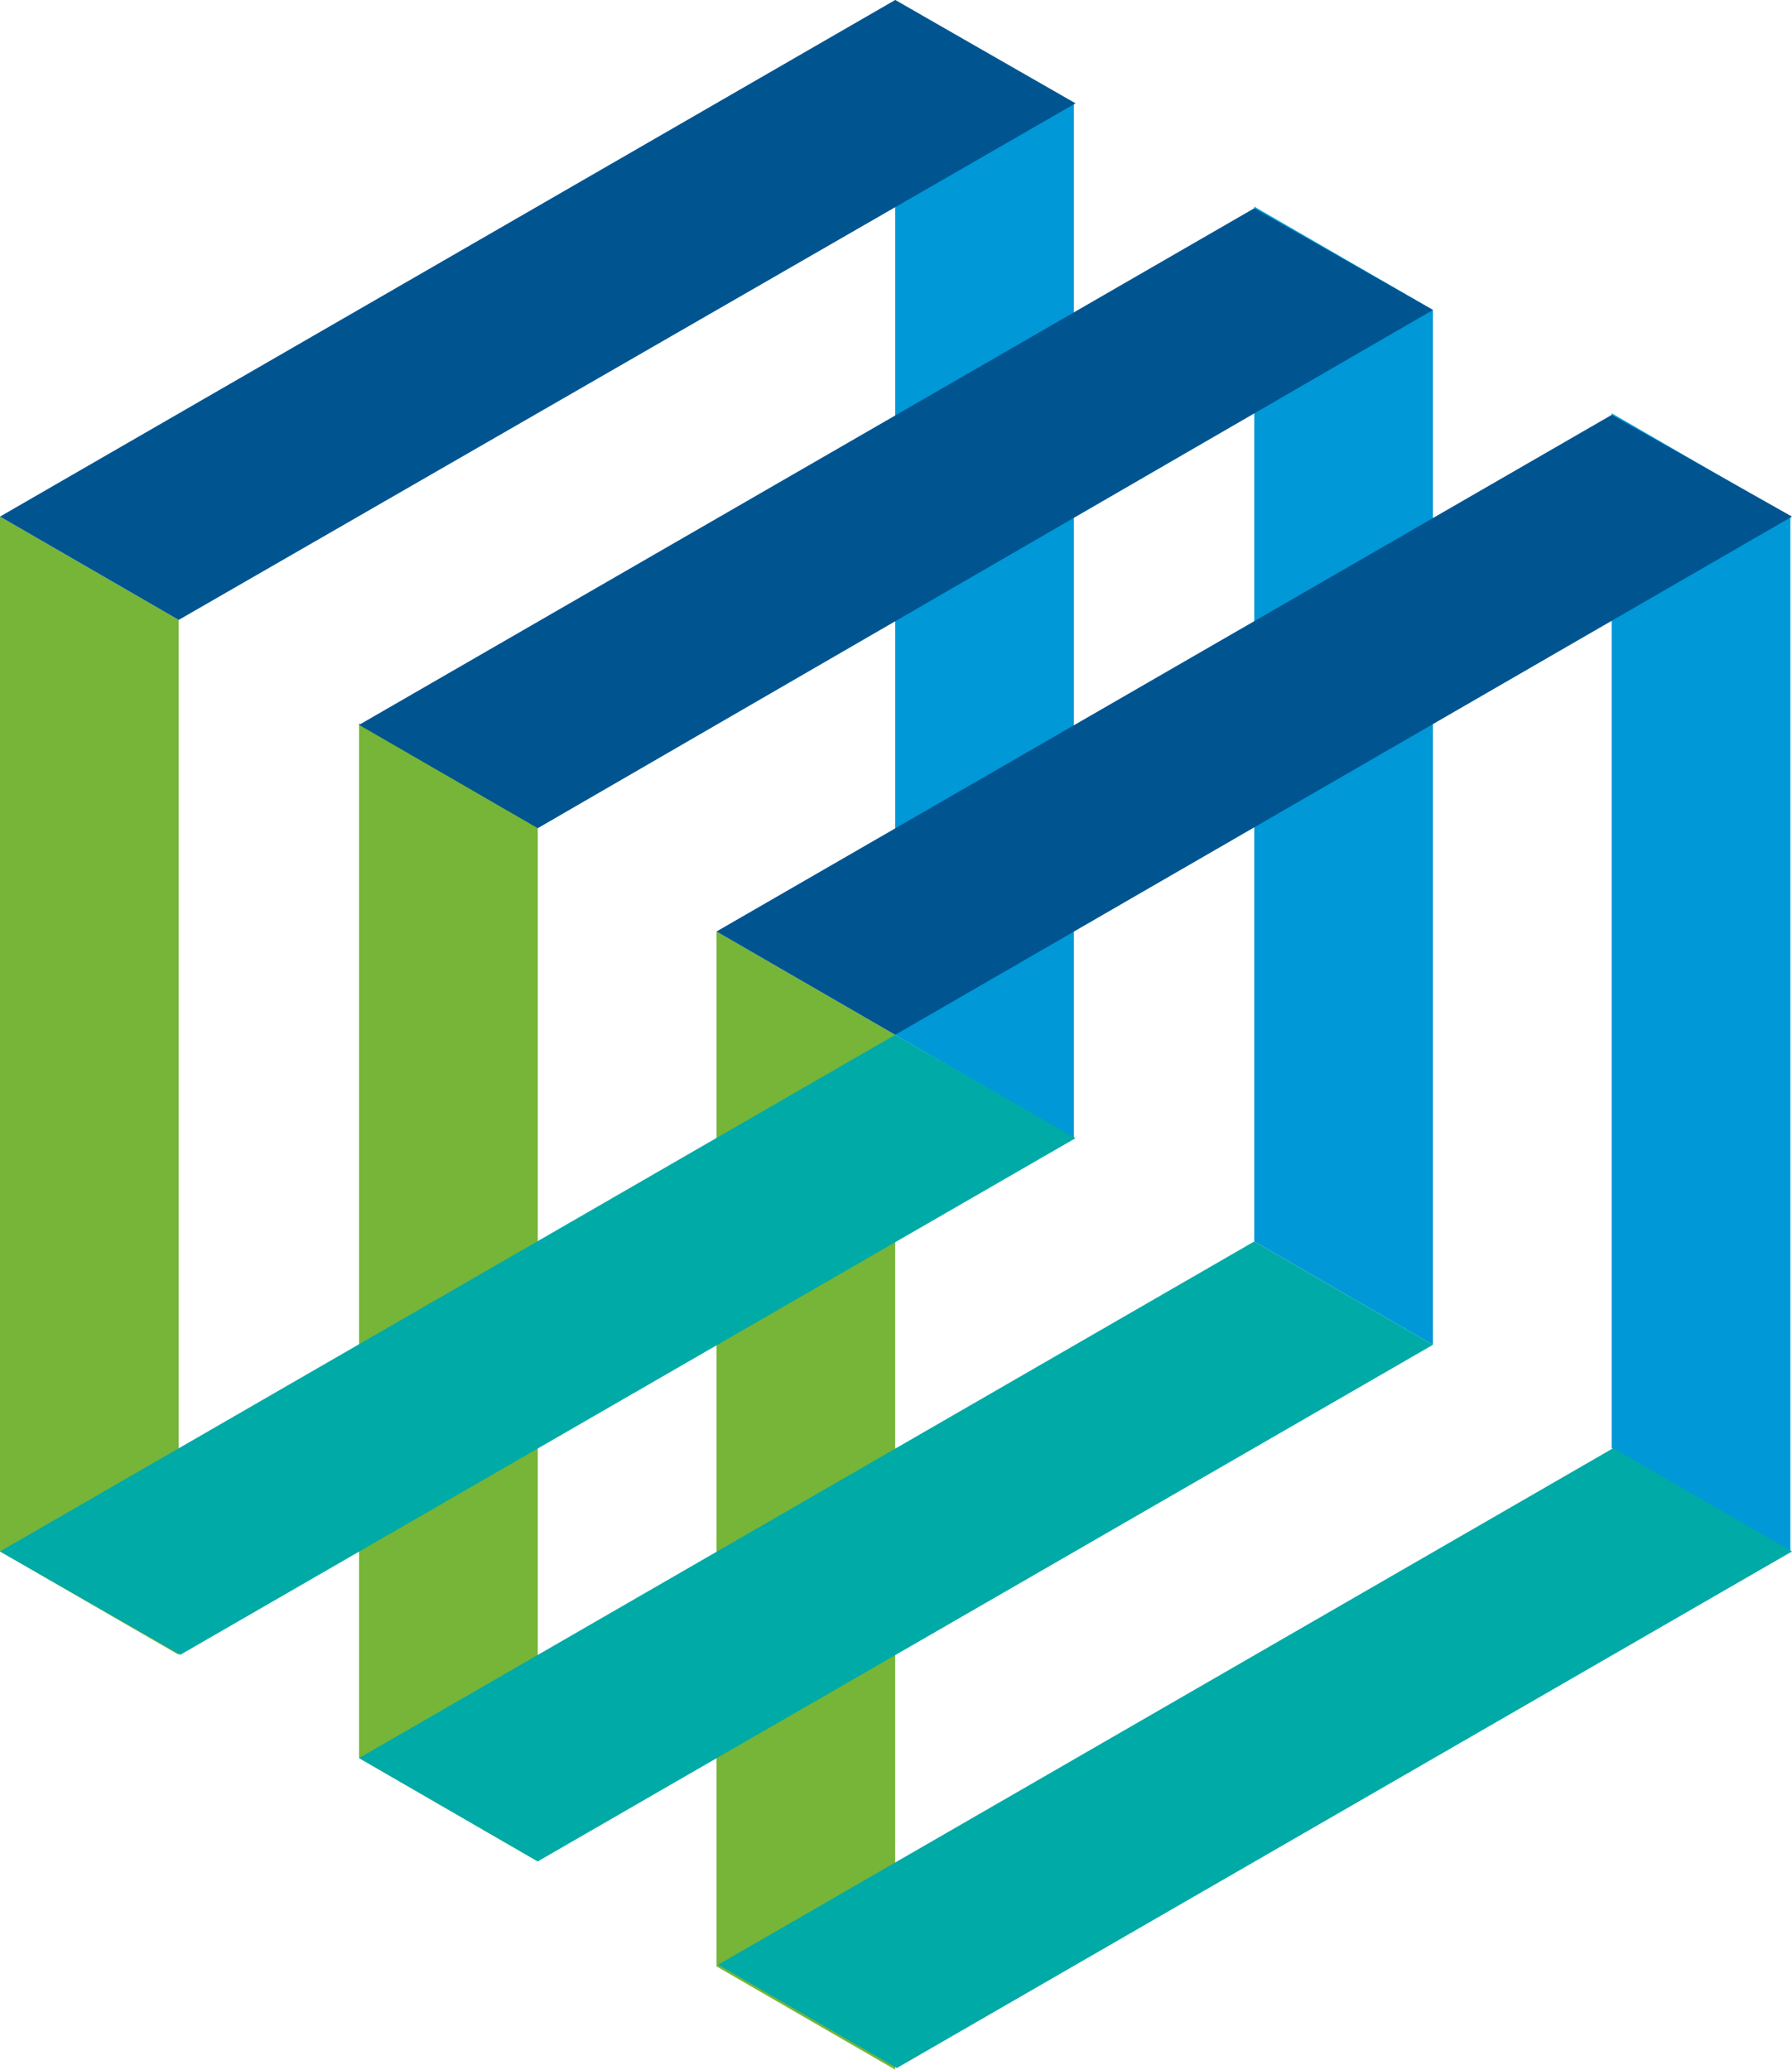
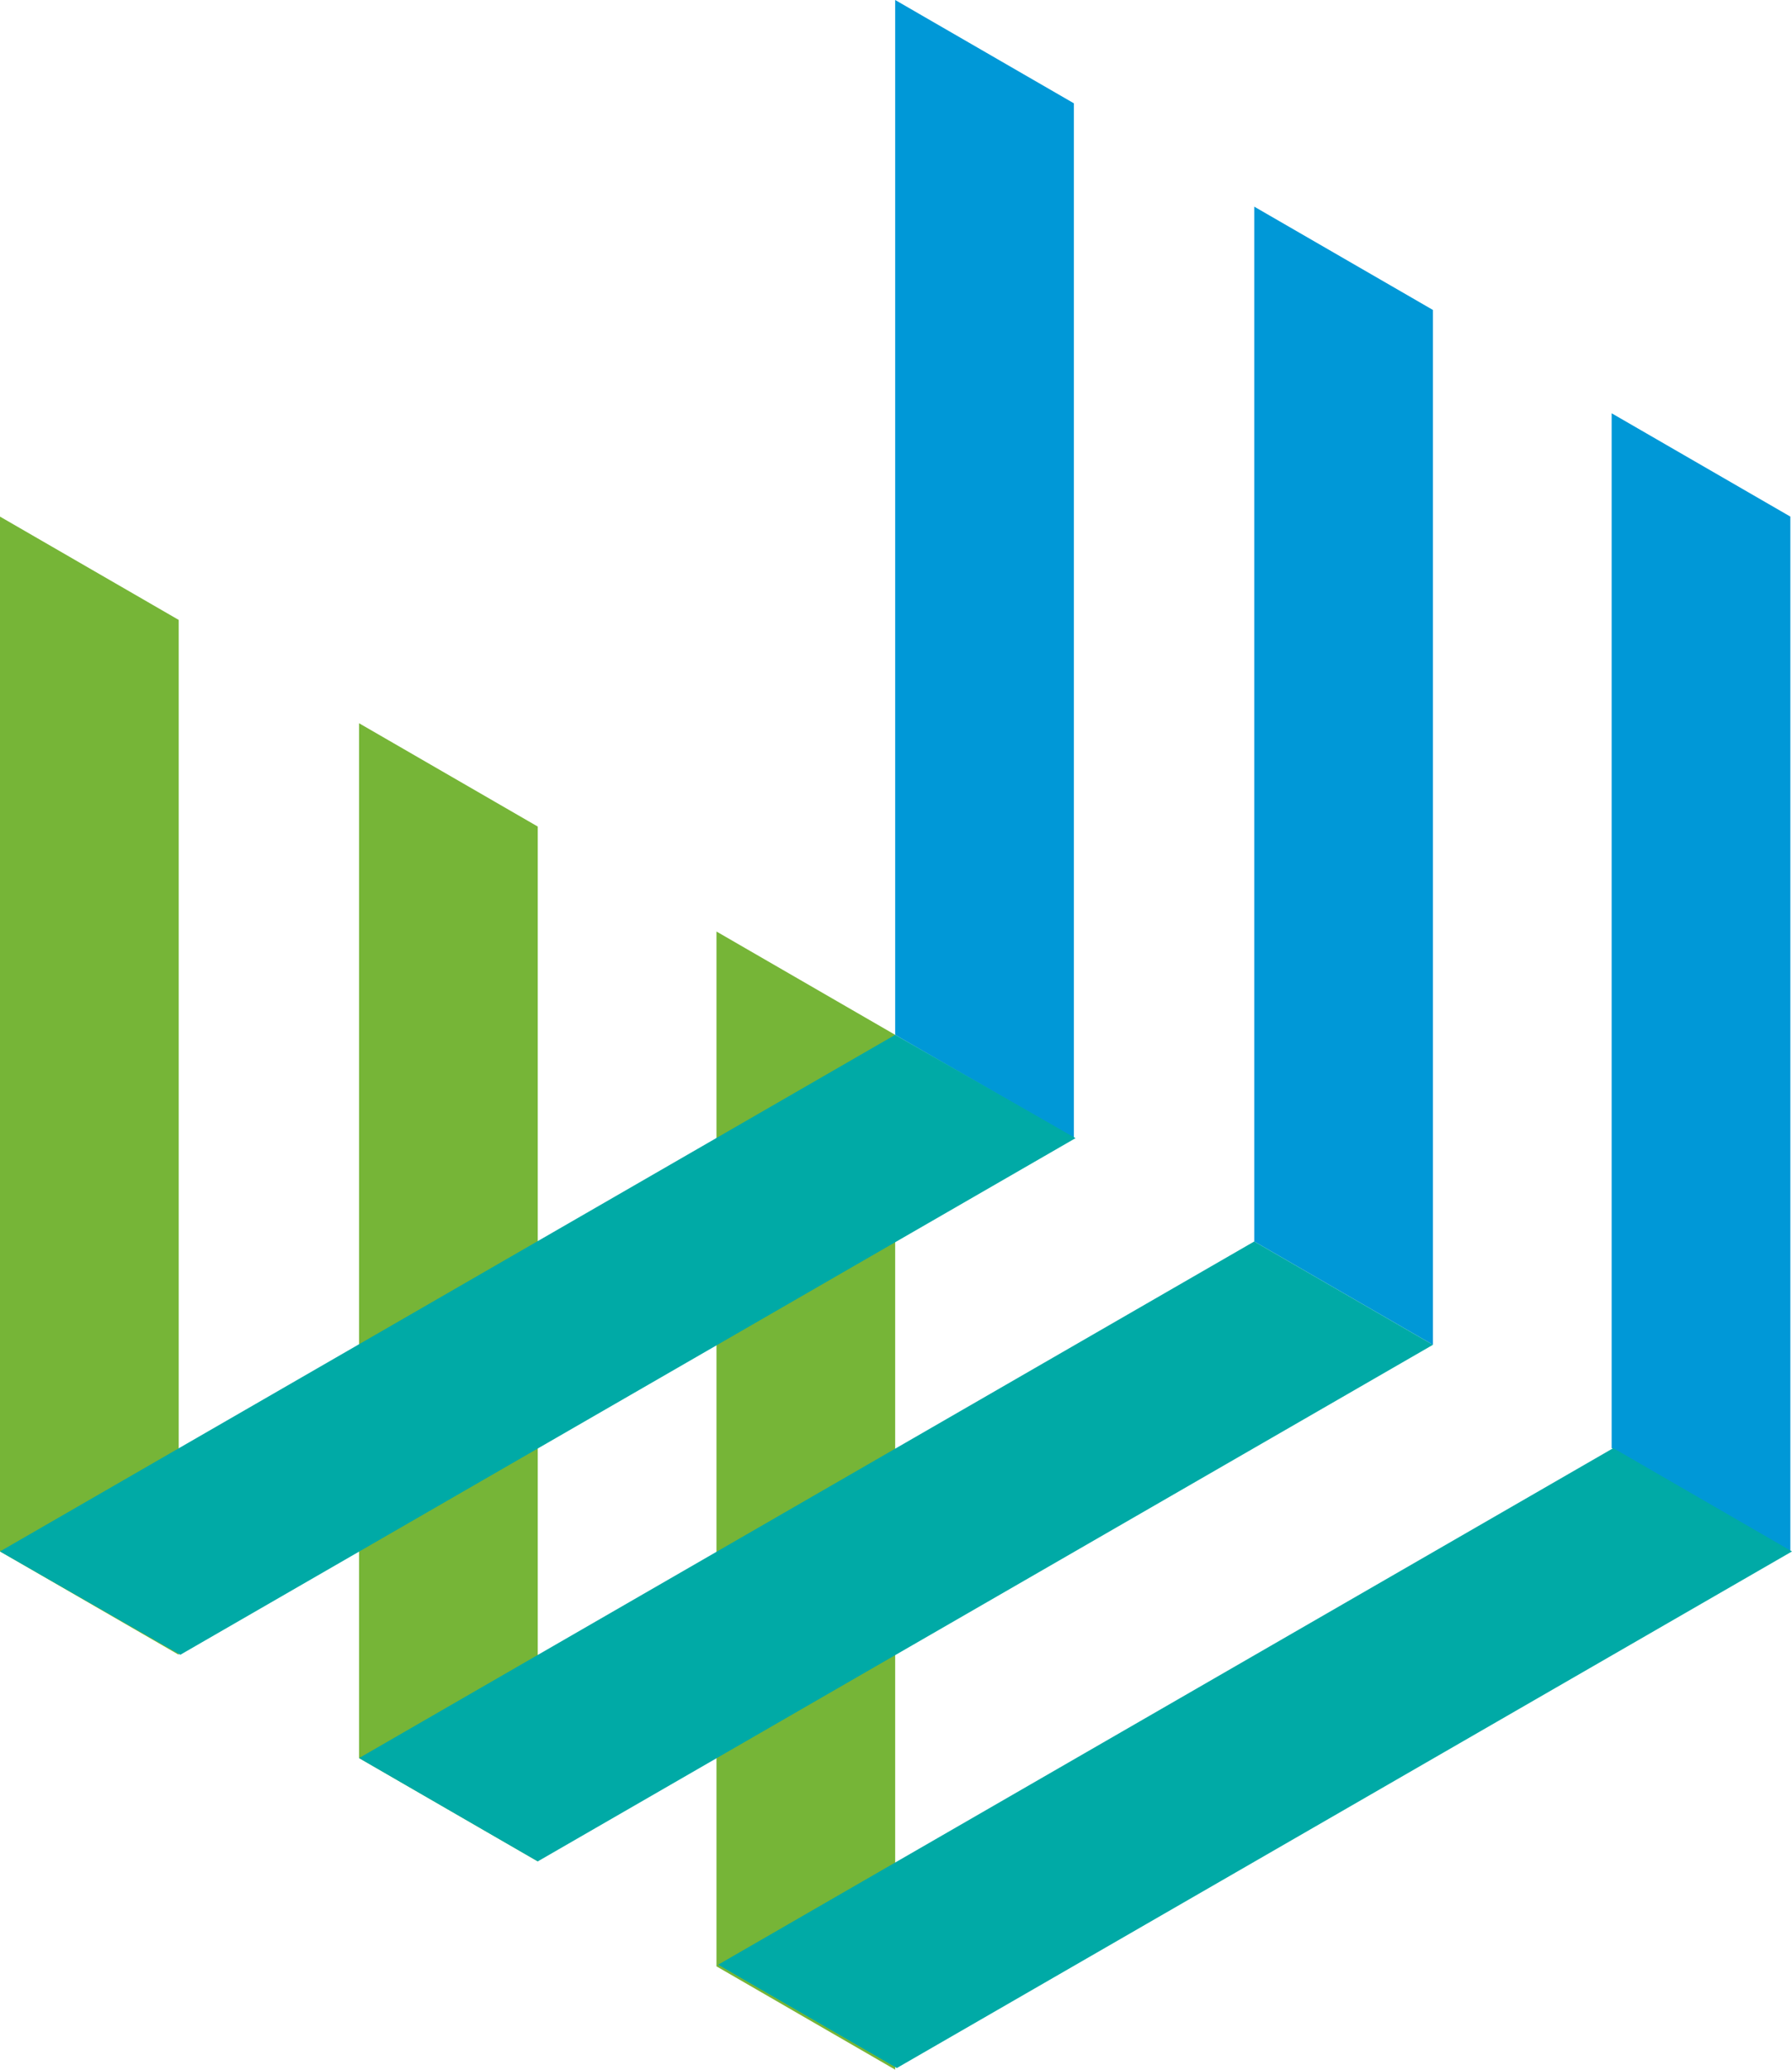
<svg xmlns="http://www.w3.org/2000/svg" version="1.1" id="Ebene_1" x="0px" y="0px" viewBox="0 0 109.3 126.2" style="enable-background:new 0 0 109.3 126.2;" xml:space="preserve">
  <style type="text/css">
	.st0{fill-rule:evenodd;clip-rule:evenodd;fill:#0098D7;}
	.st1{fill-rule:evenodd;clip-rule:evenodd;fill:#76B537;}
	.st2{fill-rule:evenodd;clip-rule:evenodd;fill:#00AAA6;}
	.st3{fill-rule:evenodd;clip-rule:evenodd;fill:#005591;}
</style>
  <g>
    <path class="st0" d="M98.3,25.2l10.9,6.3l0,63.1l-10.9-6.3L98.3,25.2L98.3,25.2z M76.5,12.6l10.9,6.3V82l-10.9-6.3L76.5,12.6   L76.5,12.6z M54.6,0l10.9,6.3v63.1l-10.9-6.3L54.6,0L54.6,0z" />
    <path class="st1" d="M43.7,56.8l10.9,6.3l0,63.1l-10.9-6.3L43.7,56.8L43.7,56.8z M21.9,44.1l10.9,6.3l0,63.1l-10.9-6.3L21.9,44.1   L21.9,44.1z M0,31.5l10.9,6.3l0,63.1L0,94.6L0,31.5L0,31.5z" />
    <path class="st2" d="M109.3,94.6l-54.6,31.5l-10.9-6.3l54.6-31.5L109.3,94.6L109.3,94.6z M87.4,82l-54.6,31.5l-10.9-6.3l54.6-31.5   L87.4,82L87.4,82z M65.6,69.4l-54.6,31.5L0,94.6l54.6-31.5L65.6,69.4L65.6,69.4z" />
-     <path class="st3" d="M87.4,18.9L32.8,50.5l-10.9-6.3l54.6-31.5L87.4,18.9L87.4,18.9z M109.3,31.5L54.6,63.1l-10.9-6.3l54.6-31.5   L109.3,31.5L109.3,31.5z M65.6,6.3L10.9,37.8L0,31.5L54.6,0L65.6,6.3L65.6,6.3z" />
  </g>
</svg>